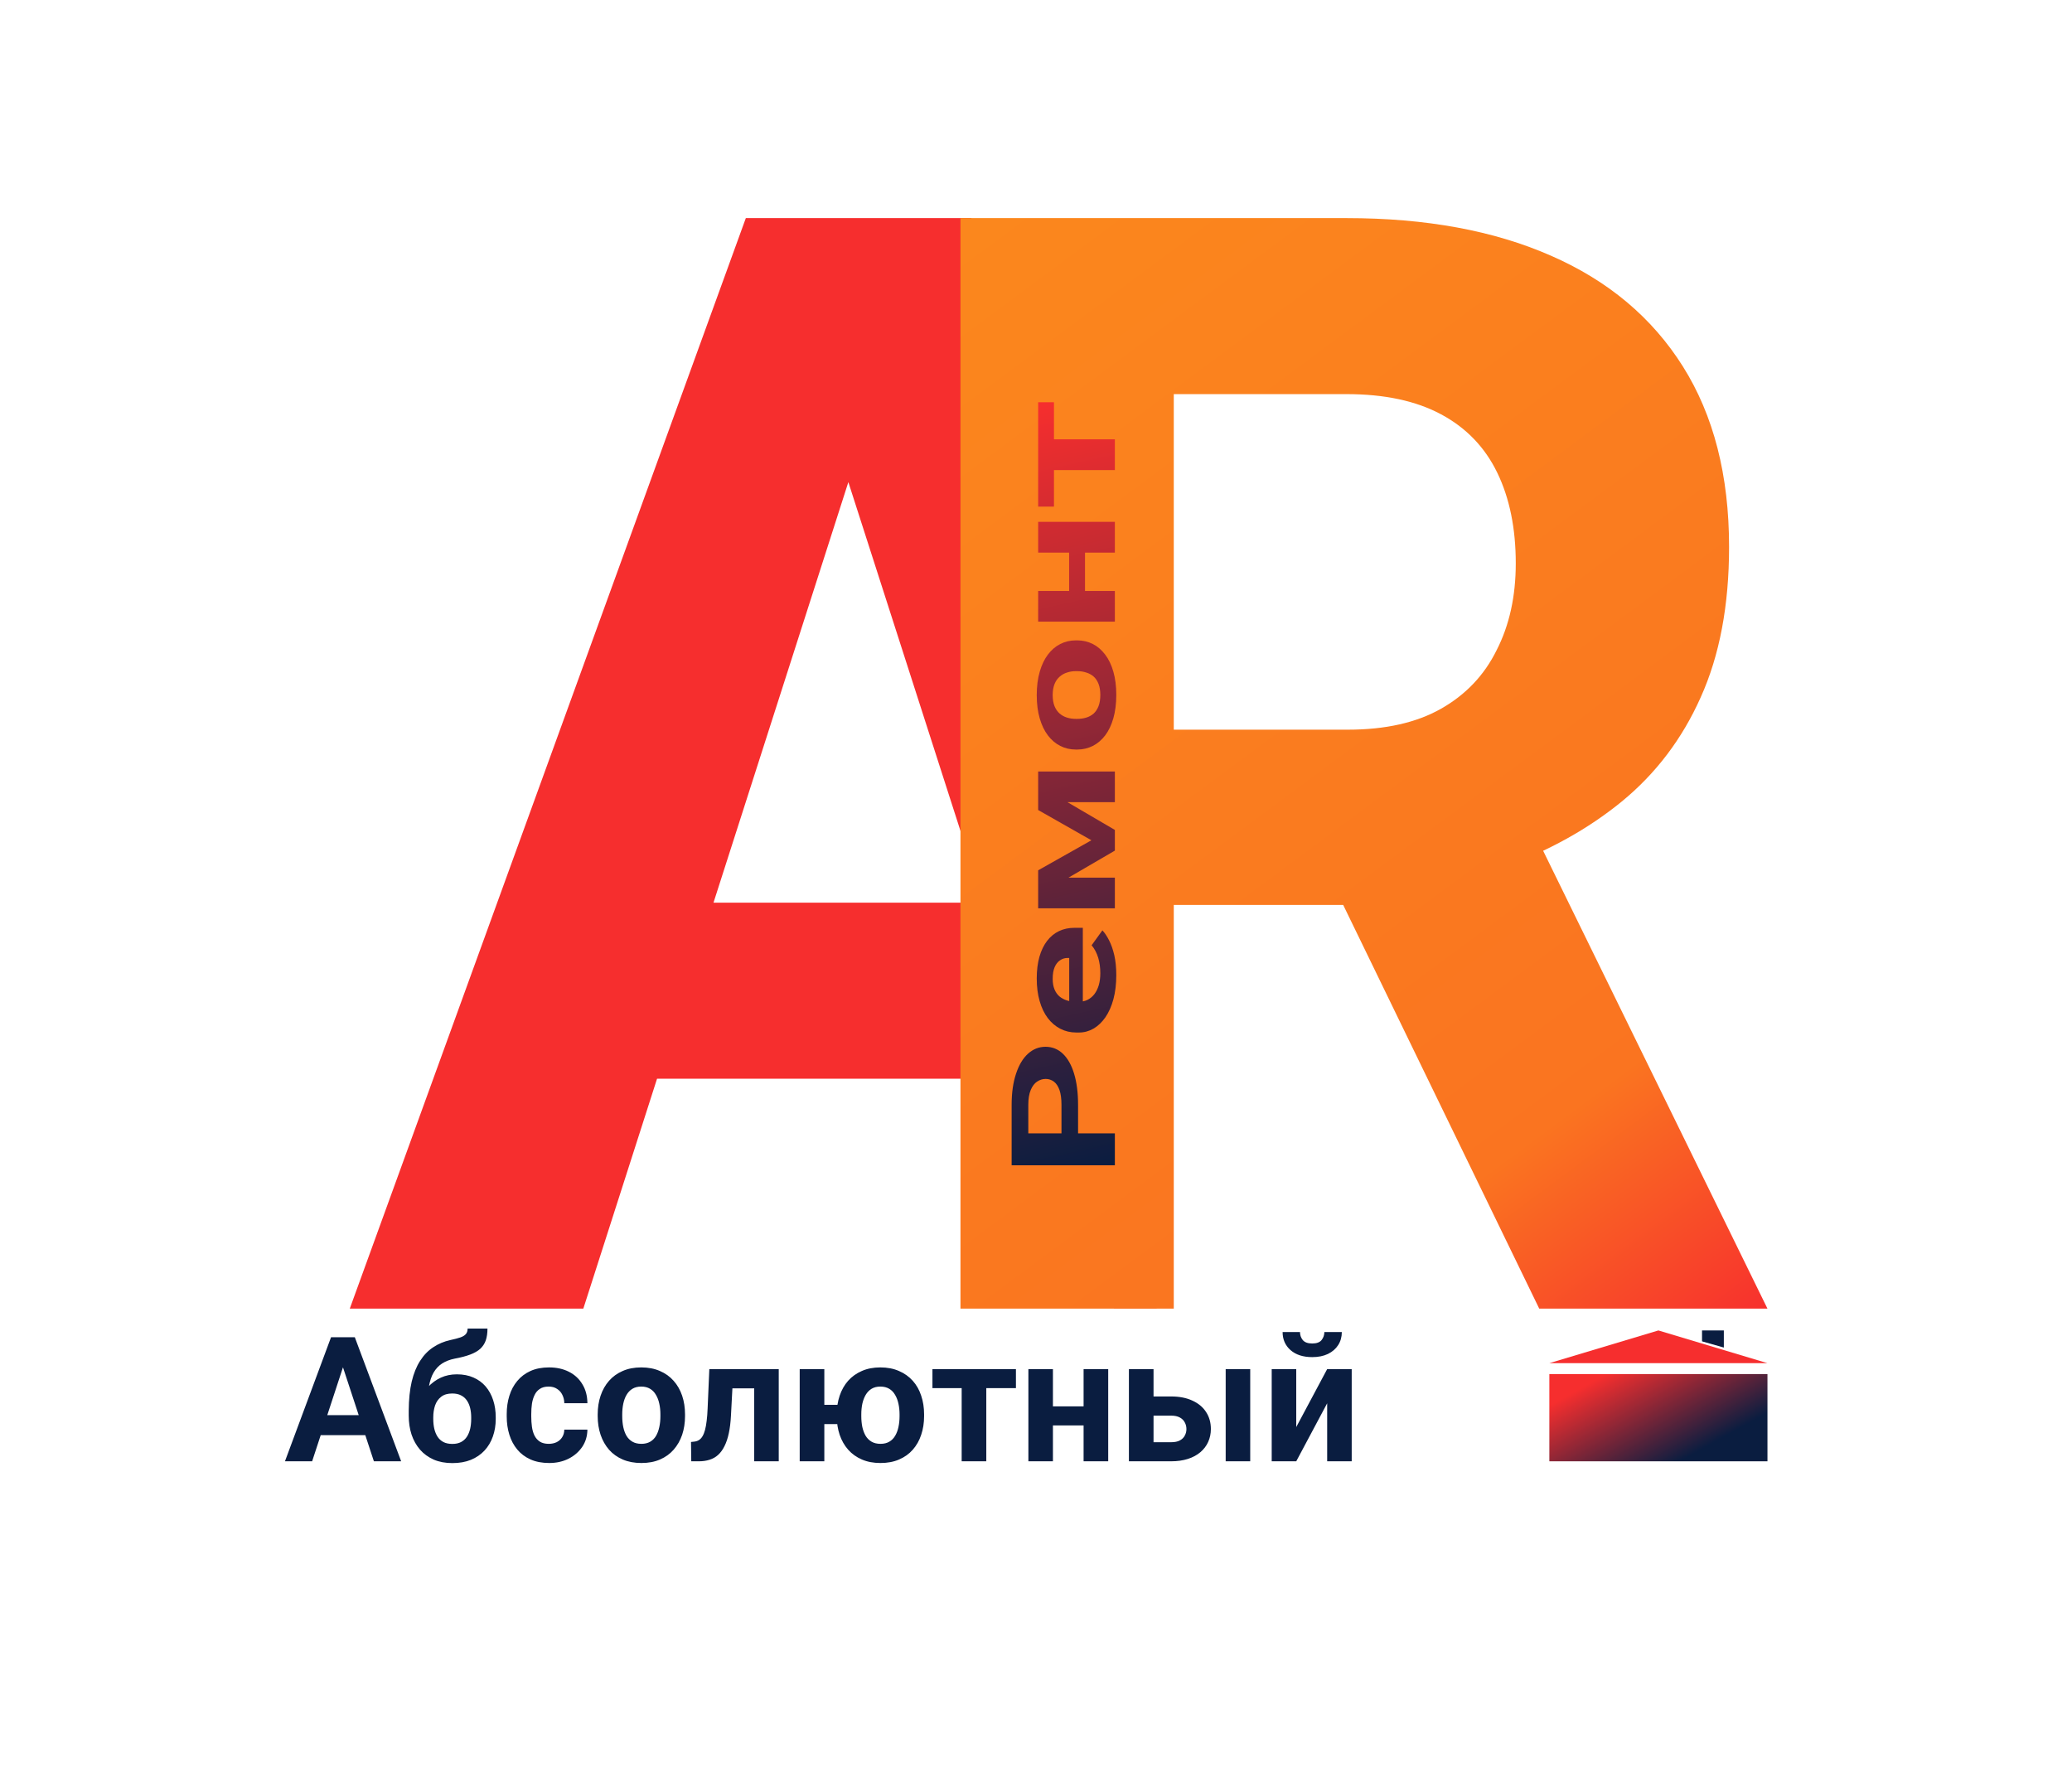
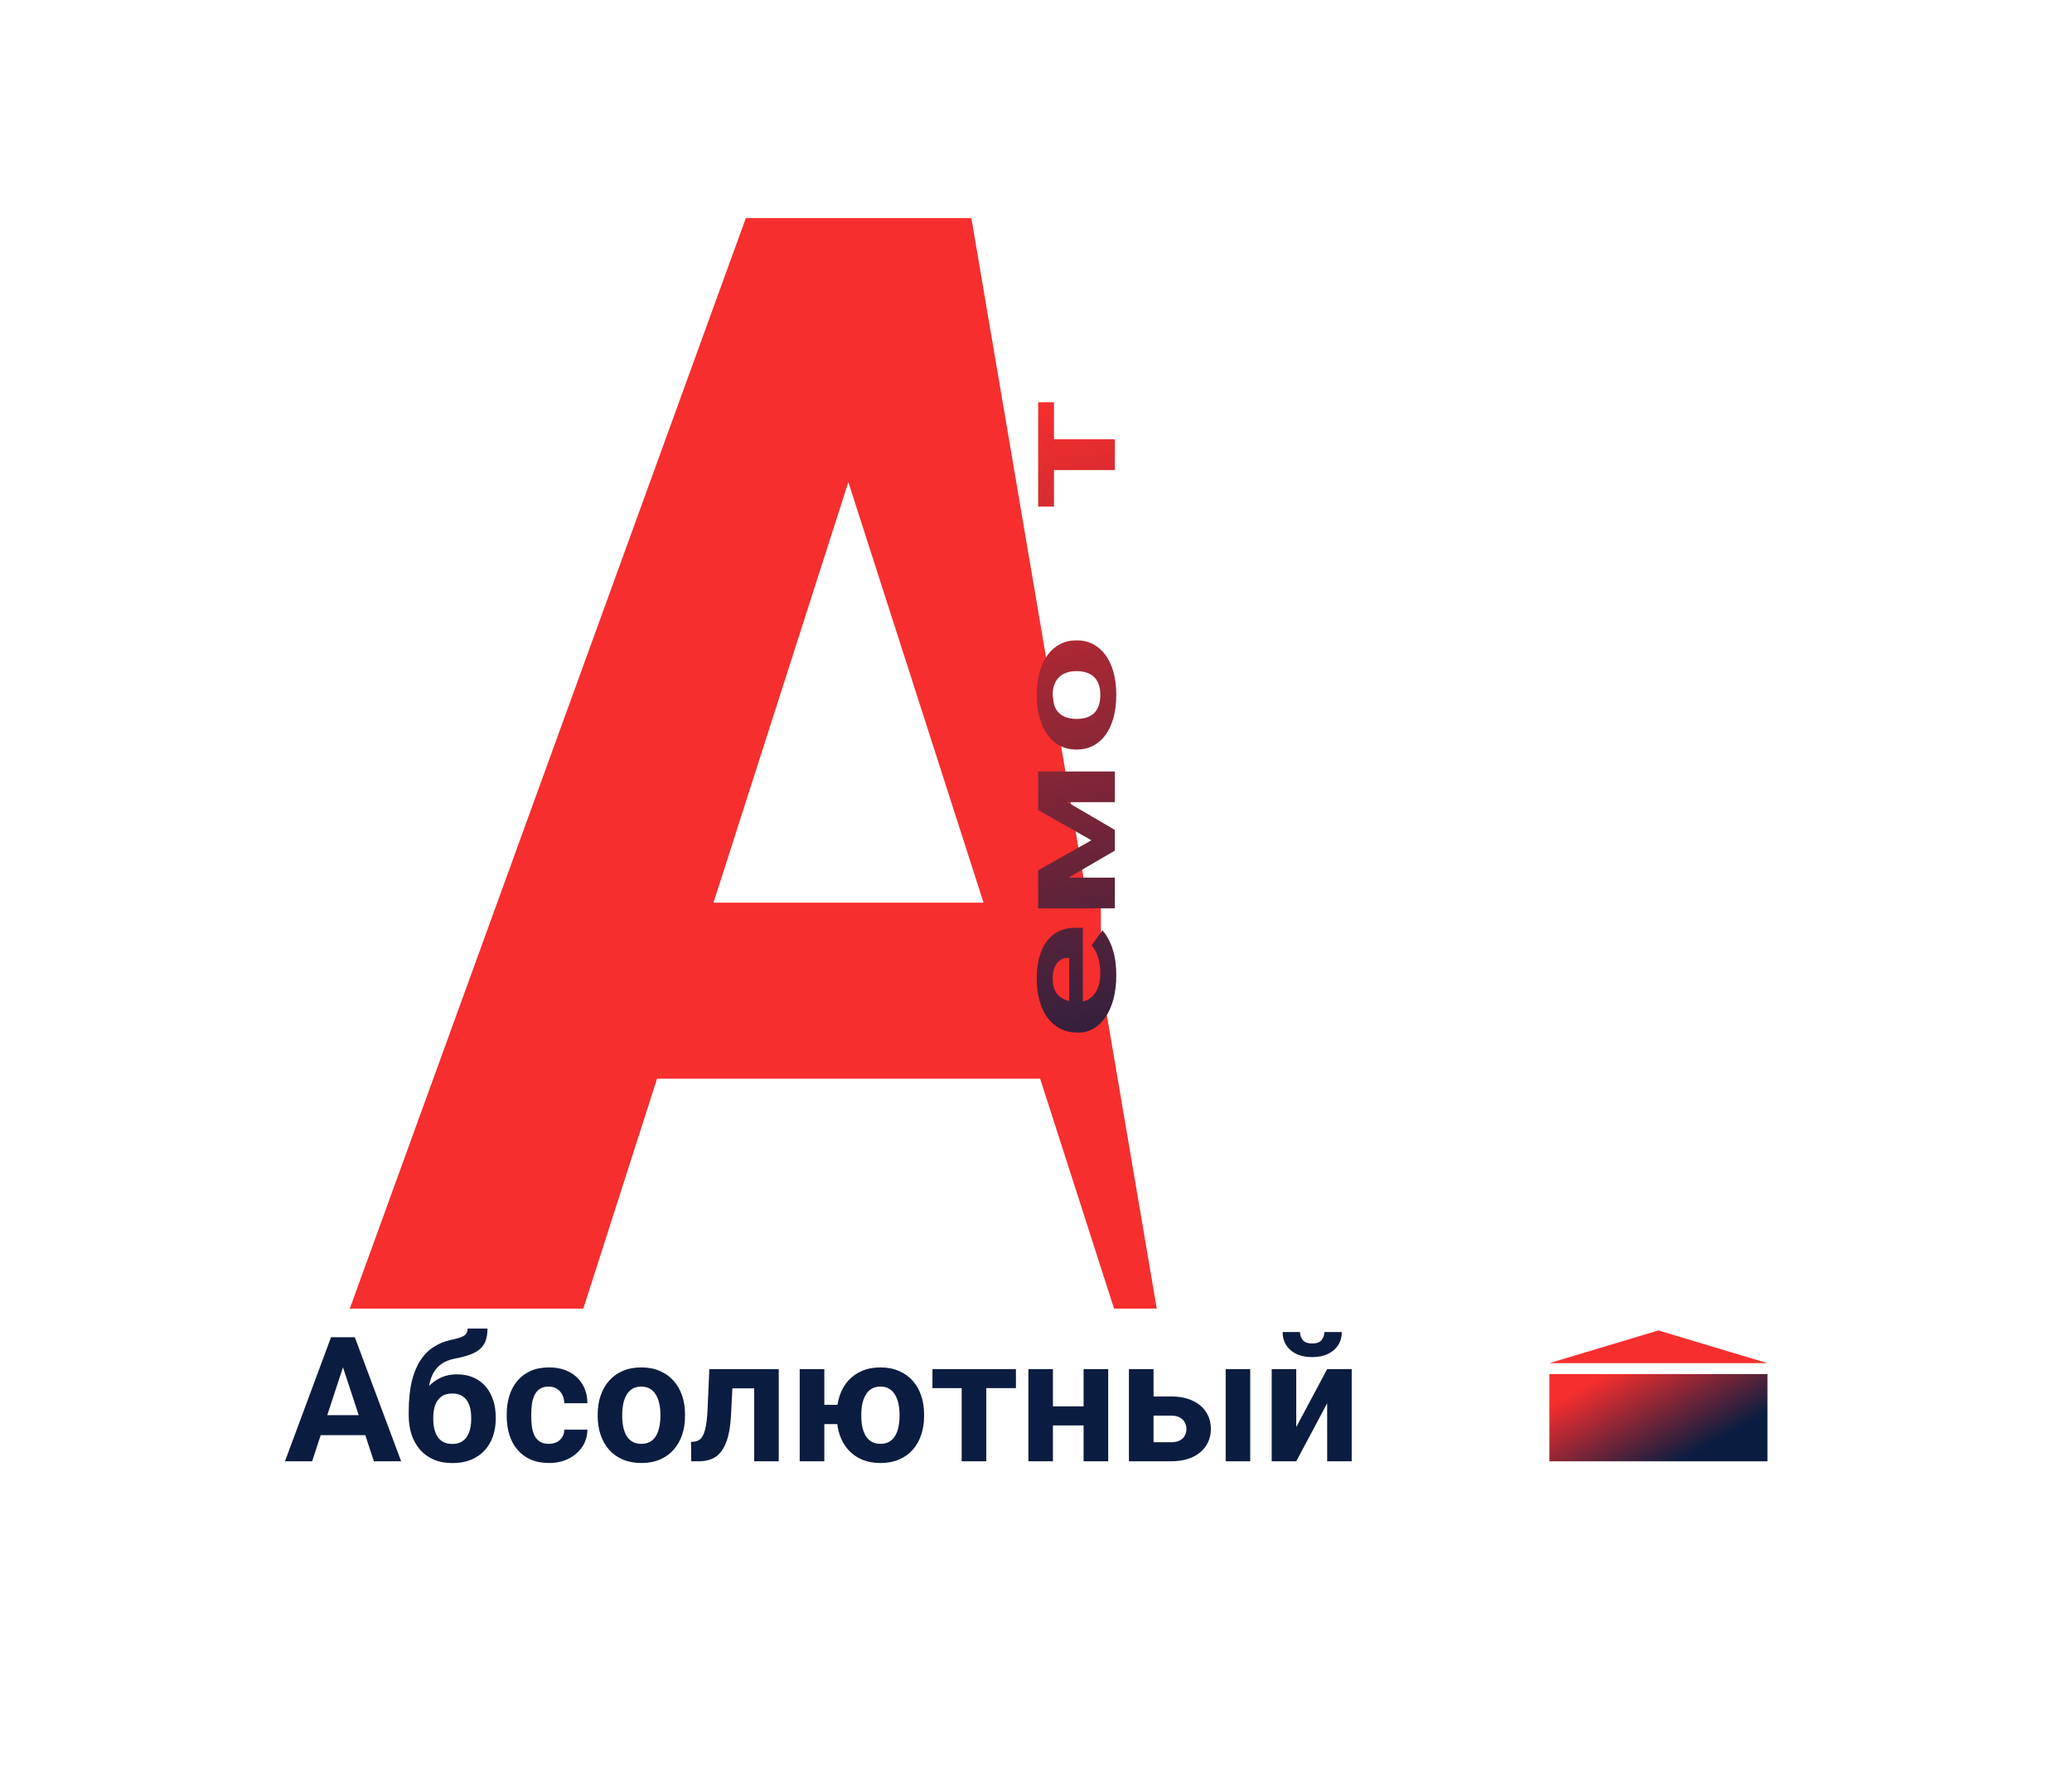
<svg xmlns="http://www.w3.org/2000/svg" width="95" height="81" viewBox="0 0 95 81" fill="none">
-   <path d="M78.037 61H79.037V61.785L78.037 61.5V61Z" fill="#0A1D40" />
  <path d="M40.036 18.551L26.745 60H16.037L34.196 10H41.01L40.036 18.551ZM51.079 60L37.754 18.551L36.68 10H44.537L53.037 60H51.079ZM50.475 41.387V49.457H24.663V41.387H50.475Z" fill="#F62E2E" />
-   <path d="M44.037 10H61.739C65.368 10 68.487 10.572 71.095 11.717C73.724 12.862 75.745 14.556 77.158 16.799C78.571 19.043 79.277 21.802 79.277 25.076C79.277 27.754 78.842 30.055 77.973 31.978C77.125 33.878 75.919 35.469 74.355 36.751C72.811 38.011 70.997 39.018 68.91 39.773L65.814 41.49H50.427L50.361 33.455H61.804C63.521 33.455 64.944 33.134 66.074 32.493C67.204 31.852 68.052 30.959 68.617 29.815C69.204 28.67 69.497 27.342 69.497 25.831C69.497 24.229 69.215 22.843 68.65 21.676C68.085 20.508 67.226 19.615 66.074 18.997C64.922 18.379 63.477 18.07 61.739 18.07H53.817V60H44.037V10ZM70.573 60L59.75 37.713L70.084 37.644L81.037 60H70.573Z" fill="url(#paint0_linear_102_19)" />
  <path d="M15.858 62.285L14.311 67H13.065L15.178 61.312H15.971L15.858 62.285ZM17.143 67L15.592 62.285L15.467 61.312H16.268L18.393 67H17.143ZM17.072 64.883V65.801H14.069V64.883H17.072ZM21.44 60.914H22.35C22.35 61.125 22.324 61.306 22.272 61.457C22.22 61.605 22.136 61.733 22.022 61.84C21.907 61.944 21.753 62.033 21.561 62.105C21.368 62.178 21.13 62.241 20.846 62.293C20.627 62.337 20.437 62.41 20.276 62.512C20.117 62.613 19.985 62.753 19.881 62.93C19.779 63.104 19.707 63.325 19.662 63.594C19.618 63.859 19.602 64.18 19.615 64.555V64.742L18.74 64.863V64.676C18.743 64.165 18.789 63.721 18.877 63.344C18.968 62.966 19.097 62.648 19.264 62.391C19.43 62.13 19.631 61.923 19.865 61.77C20.1 61.613 20.36 61.504 20.647 61.441C20.839 61.4 20.993 61.359 21.108 61.32C21.225 61.279 21.309 61.227 21.361 61.164C21.414 61.102 21.44 61.018 21.44 60.914ZM20.947 63.012C21.234 63.012 21.488 63.061 21.709 63.16C21.93 63.257 22.117 63.393 22.268 63.57C22.419 63.747 22.533 63.956 22.611 64.195C22.69 64.435 22.729 64.697 22.729 64.981V65.062C22.729 65.352 22.684 65.62 22.596 65.867C22.51 66.112 22.382 66.326 22.213 66.508C22.044 66.69 21.835 66.832 21.588 66.934C21.341 67.033 21.058 67.082 20.74 67.082C20.42 67.082 20.135 67.029 19.885 66.922C19.638 66.812 19.428 66.66 19.256 66.465C19.087 66.267 18.958 66.037 18.869 65.773C18.783 65.508 18.74 65.219 18.74 64.906V64.82C18.74 64.776 18.76 64.733 18.799 64.691C18.841 64.647 18.889 64.598 18.944 64.543C19.001 64.488 19.052 64.419 19.096 64.336C19.252 64.047 19.423 63.805 19.608 63.609C19.793 63.411 19.994 63.263 20.213 63.164C20.434 63.062 20.679 63.012 20.947 63.012ZM20.733 63.891C20.522 63.891 20.352 63.941 20.225 64.043C20.097 64.142 20.005 64.275 19.947 64.441C19.893 64.606 19.865 64.785 19.865 64.981V65.062C19.865 65.221 19.881 65.37 19.912 65.508C19.944 65.643 19.993 65.764 20.061 65.871C20.128 65.975 20.218 66.057 20.33 66.117C20.442 66.174 20.579 66.203 20.74 66.203C20.897 66.203 21.029 66.174 21.139 66.117C21.251 66.057 21.341 65.975 21.408 65.871C21.476 65.764 21.526 65.643 21.557 65.508C21.588 65.37 21.604 65.221 21.604 65.062V64.981C21.604 64.832 21.588 64.693 21.557 64.562C21.526 64.43 21.476 64.314 21.408 64.215C21.341 64.113 21.251 64.034 21.139 63.977C21.027 63.919 20.892 63.891 20.733 63.891ZM25.158 66.199C25.296 66.199 25.419 66.173 25.526 66.121C25.632 66.066 25.716 65.991 25.776 65.894C25.838 65.796 25.871 65.68 25.873 65.547H26.932C26.929 65.844 26.85 66.108 26.694 66.34C26.537 66.569 26.328 66.75 26.065 66.883C25.802 67.013 25.507 67.078 25.182 67.078C24.854 67.078 24.567 67.023 24.322 66.914C24.08 66.805 23.878 66.654 23.717 66.461C23.555 66.266 23.434 66.039 23.354 65.781C23.273 65.521 23.233 65.242 23.233 64.945V64.832C23.233 64.533 23.273 64.254 23.354 63.996C23.434 63.736 23.555 63.509 23.717 63.316C23.878 63.121 24.08 62.969 24.322 62.859C24.565 62.75 24.849 62.695 25.174 62.695C25.52 62.695 25.824 62.762 26.084 62.895C26.347 63.027 26.553 63.217 26.701 63.465C26.852 63.71 26.929 64 26.932 64.336H25.873C25.871 64.195 25.841 64.068 25.783 63.953C25.729 63.839 25.648 63.747 25.541 63.68C25.437 63.609 25.308 63.574 25.154 63.574C24.99 63.574 24.856 63.609 24.752 63.68C24.648 63.747 24.567 63.841 24.51 63.961C24.453 64.078 24.412 64.212 24.389 64.363C24.368 64.512 24.358 64.668 24.358 64.832V64.945C24.358 65.109 24.368 65.267 24.389 65.418C24.41 65.569 24.449 65.703 24.506 65.82C24.566 65.938 24.648 66.03 24.752 66.098C24.856 66.165 24.992 66.199 25.158 66.199ZM27.404 64.93V64.848C27.404 64.538 27.449 64.253 27.537 63.992C27.626 63.729 27.755 63.501 27.924 63.309C28.093 63.116 28.302 62.966 28.549 62.859C28.796 62.75 29.08 62.695 29.401 62.695C29.721 62.695 30.006 62.75 30.256 62.859C30.506 62.966 30.716 63.116 30.885 63.309C31.057 63.501 31.187 63.729 31.276 63.992C31.364 64.253 31.408 64.538 31.408 64.848V64.93C31.408 65.237 31.364 65.522 31.276 65.785C31.187 66.046 31.057 66.273 30.885 66.469C30.716 66.662 30.507 66.811 30.26 66.918C30.013 67.025 29.729 67.078 29.408 67.078C29.088 67.078 28.803 67.025 28.553 66.918C28.305 66.811 28.096 66.662 27.924 66.469C27.755 66.273 27.626 66.046 27.537 65.785C27.449 65.522 27.404 65.237 27.404 64.93ZM28.529 64.848V64.93C28.529 65.107 28.545 65.272 28.576 65.426C28.608 65.579 28.657 65.715 28.725 65.832C28.795 65.947 28.886 66.037 28.998 66.102C29.11 66.167 29.247 66.199 29.408 66.199C29.565 66.199 29.699 66.167 29.811 66.102C29.923 66.037 30.013 65.947 30.08 65.832C30.148 65.715 30.197 65.579 30.229 65.426C30.263 65.272 30.279 65.107 30.279 64.93V64.848C30.279 64.676 30.263 64.514 30.229 64.363C30.197 64.21 30.147 64.074 30.076 63.957C30.009 63.837 29.919 63.743 29.807 63.676C29.695 63.608 29.559 63.574 29.401 63.574C29.242 63.574 29.106 63.608 28.994 63.676C28.885 63.743 28.795 63.837 28.725 63.957C28.657 64.074 28.608 64.21 28.576 64.363C28.545 64.514 28.529 64.676 28.529 64.848ZM34.881 62.773V63.656H32.803V62.773H34.881ZM35.705 62.773V67H34.58V62.773H35.705ZM32.522 62.773H33.627L33.514 64.906C33.498 65.211 33.466 65.479 33.416 65.711C33.367 65.943 33.3 66.141 33.217 66.305C33.136 66.469 33.039 66.603 32.924 66.707C32.812 66.809 32.681 66.883 32.529 66.93C32.381 66.977 32.217 67 32.037 67H31.694L31.682 66.113L31.826 66.098C31.91 66.09 31.983 66.066 32.045 66.027C32.11 65.986 32.165 65.927 32.209 65.852C32.256 65.773 32.295 65.676 32.326 65.559C32.358 65.439 32.382 65.298 32.401 65.137C32.421 64.975 32.436 64.789 32.444 64.578L32.522 62.773ZM39.127 64.41V65.293H36.846V64.41H39.127ZM37.795 62.773V67H36.666V62.773H37.795ZM38.365 64.93V64.848C38.365 64.538 38.41 64.253 38.498 63.992C38.587 63.729 38.716 63.501 38.885 63.309C39.057 63.116 39.267 62.966 39.514 62.859C39.761 62.75 40.044 62.695 40.361 62.695C40.684 62.695 40.97 62.75 41.217 62.859C41.467 62.966 41.678 63.116 41.85 63.309C42.022 63.501 42.151 63.729 42.236 63.992C42.325 64.253 42.369 64.538 42.369 64.848V64.93C42.369 65.237 42.325 65.522 42.236 65.785C42.151 66.046 42.022 66.273 41.85 66.469C41.681 66.662 41.471 66.811 41.221 66.918C40.974 67.025 40.69 67.078 40.369 67.078C40.049 67.078 39.765 67.025 39.518 66.918C39.27 66.811 39.061 66.662 38.889 66.469C38.717 66.273 38.587 66.046 38.498 65.785C38.41 65.522 38.365 65.237 38.365 64.93ZM39.49 64.848V64.93C39.49 65.107 39.506 65.272 39.537 65.426C39.571 65.579 39.622 65.715 39.69 65.832C39.76 65.947 39.851 66.037 39.963 66.102C40.075 66.167 40.211 66.199 40.369 66.199C40.528 66.199 40.662 66.167 40.772 66.102C40.884 66.037 40.974 65.947 41.041 65.832C41.111 65.715 41.162 65.579 41.194 65.426C41.227 65.272 41.244 65.107 41.244 64.93V64.848C41.244 64.676 41.227 64.514 41.194 64.363C41.162 64.21 41.111 64.074 41.041 63.957C40.974 63.837 40.884 63.743 40.772 63.676C40.66 63.608 40.523 63.574 40.361 63.574C40.205 63.574 40.071 63.608 39.959 63.676C39.85 63.743 39.76 63.837 39.69 63.957C39.622 64.074 39.571 64.21 39.537 64.363C39.506 64.514 39.49 64.676 39.49 64.848ZM45.221 62.773V67H44.092V62.773H45.221ZM46.58 62.773V63.645H42.752V62.773H46.58ZM50.049 64.481V65.356H47.901V64.481H50.049ZM48.276 62.773V67H47.151V62.773H48.276ZM50.811 62.773V67H49.682V62.773H50.811ZM52.463 64.027H53.69C54.075 64.027 54.403 64.091 54.674 64.219C54.947 64.344 55.156 64.518 55.299 64.742C55.445 64.966 55.518 65.225 55.518 65.519C55.518 65.733 55.476 65.931 55.393 66.113C55.312 66.293 55.194 66.449 55.037 66.582C54.881 66.715 54.69 66.818 54.463 66.891C54.236 66.963 53.979 67 53.69 67H51.76V62.773H52.889V66.125H53.69C53.859 66.125 53.994 66.098 54.096 66.043C54.2 65.986 54.276 65.912 54.322 65.82C54.372 65.729 54.397 65.63 54.397 65.523C54.397 65.412 54.372 65.31 54.322 65.219C54.276 65.125 54.2 65.049 54.096 64.992C53.994 64.935 53.859 64.906 53.69 64.906H52.463V64.027ZM57.322 62.773V67H56.197V62.773H57.322ZM59.432 65.43L60.85 62.773H61.975V67H60.85V64.34L59.432 67H58.307V62.773H59.432V65.43ZM60.721 61.074H61.522C61.522 61.298 61.466 61.497 61.354 61.672C61.244 61.844 61.088 61.979 60.885 62.078C60.682 62.175 60.442 62.223 60.166 62.223C59.747 62.223 59.415 62.116 59.17 61.902C58.928 61.689 58.807 61.413 58.807 61.074H59.604C59.604 61.21 59.645 61.331 59.729 61.438C59.815 61.544 59.961 61.598 60.166 61.598C60.369 61.598 60.513 61.544 60.596 61.438C60.679 61.331 60.721 61.21 60.721 61.074Z" fill="#0A1D40" />
-   <path d="M49.429 50.66V52.471H48.668V50.66C48.668 50.38 48.638 50.152 48.577 49.976C48.514 49.8 48.428 49.672 48.317 49.59C48.207 49.509 48.082 49.468 47.944 49.468C47.803 49.468 47.672 49.509 47.55 49.59C47.429 49.672 47.331 49.8 47.258 49.976C47.184 50.152 47.147 50.38 47.147 50.66V51.964H51.116V53.428H46.383V50.66C46.383 50.103 46.451 49.626 46.585 49.229C46.717 48.829 46.9 48.523 47.134 48.311C47.368 48.1 47.636 47.994 47.937 47.994C48.242 47.994 48.507 48.1 48.73 48.311C48.953 48.523 49.126 48.829 49.247 49.229C49.368 49.626 49.429 50.103 49.429 50.66Z" fill="url(#paint1_linear_102_19)" />
  <path d="M51.181 44.708C51.181 45.118 51.137 45.486 51.05 45.811C50.962 46.137 50.839 46.413 50.683 46.641C50.527 46.866 50.346 47.038 50.141 47.159C49.932 47.279 49.712 47.34 49.477 47.34H49.347C49.081 47.34 48.837 47.282 48.616 47.169C48.395 47.055 48.203 46.892 48.041 46.68C47.879 46.465 47.754 46.205 47.667 45.899C47.578 45.593 47.534 45.248 47.534 44.864C47.534 44.489 47.575 44.157 47.657 43.868C47.74 43.578 47.857 43.336 48.008 43.14C48.16 42.942 48.342 42.792 48.554 42.691C48.765 42.59 48.999 42.54 49.257 42.54H49.647V46.739H49.023V43.922H48.951C48.821 43.922 48.705 43.957 48.603 44.029C48.499 44.097 48.417 44.202 48.356 44.341C48.296 44.481 48.265 44.66 48.265 44.879C48.265 45.064 48.292 45.224 48.346 45.357C48.401 45.49 48.477 45.6 48.574 45.684C48.672 45.766 48.786 45.827 48.919 45.87C49.048 45.909 49.191 45.928 49.347 45.928H49.477C49.618 45.928 49.748 45.899 49.867 45.84C49.987 45.779 50.09 45.692 50.176 45.582C50.263 45.468 50.33 45.331 50.378 45.172C50.425 45.009 50.449 44.825 50.449 44.62C50.449 44.366 50.417 44.13 50.352 43.912C50.285 43.69 50.184 43.5 50.05 43.34L50.544 42.657C50.65 42.767 50.752 42.919 50.849 43.111C50.947 43.3 51.027 43.528 51.09 43.795C51.15 44.062 51.181 44.366 51.181 44.708Z" fill="url(#paint2_linear_102_19)" />
  <path d="M50.04 38.526L47.599 37.139V35.992L51.116 38.052V39L47.599 41.05V39.903L50.04 38.526ZM47.599 40.24H51.116V41.646H47.599V40.24ZM51.116 36.778H47.599V35.372H51.116V36.778Z" fill="url(#paint3_linear_102_19)" />
  <path d="M49.393 34.366H49.325C49.067 34.366 48.83 34.31 48.613 34.2C48.394 34.089 48.205 33.928 48.044 33.716C47.884 33.505 47.759 33.244 47.67 32.935C47.58 32.626 47.534 32.271 47.534 31.871C47.534 31.47 47.58 31.114 47.67 30.801C47.759 30.489 47.884 30.227 48.044 30.015C48.205 29.8 48.394 29.638 48.613 29.527C48.83 29.416 49.067 29.361 49.325 29.361H49.393C49.649 29.361 49.886 29.416 50.105 29.527C50.322 29.638 50.511 29.8 50.673 30.015C50.834 30.227 50.959 30.487 51.047 30.797C51.136 31.106 51.181 31.461 51.181 31.861C51.181 32.261 51.136 32.618 51.047 32.93C50.959 33.239 50.834 33.502 50.673 33.716C50.511 33.928 50.322 34.089 50.105 34.2C49.886 34.31 49.649 34.366 49.393 34.366ZM49.325 32.96H49.393C49.54 32.96 49.678 32.94 49.806 32.901C49.934 32.862 50.046 32.8 50.144 32.715C50.239 32.628 50.314 32.514 50.368 32.374C50.422 32.234 50.449 32.063 50.449 31.861C50.449 31.666 50.422 31.498 50.368 31.358C50.314 31.218 50.239 31.106 50.144 31.021C50.046 30.936 49.934 30.875 49.806 30.836C49.678 30.793 49.54 30.772 49.393 30.772H49.325C49.182 30.772 49.047 30.793 48.922 30.836C48.794 30.875 48.681 30.938 48.584 31.026C48.484 31.111 48.406 31.223 48.35 31.363C48.294 31.503 48.265 31.672 48.265 31.871C48.265 32.069 48.294 32.239 48.35 32.379C48.406 32.515 48.484 32.628 48.584 32.715C48.681 32.8 48.794 32.862 48.922 32.901C49.047 32.94 49.182 32.96 49.325 32.96Z" fill="url(#paint4_linear_102_19)" />
-   <path d="M49.019 24.878H49.747L49.747 27.564H49.019L49.019 24.878ZM47.599 27.095H51.116V28.502H47.599L47.599 27.095ZM47.599 23.926H51.116V25.337H47.599V23.926Z" fill="url(#paint5_linear_102_19)" />
  <path d="M47.599 20.142H51.116V21.553H47.599V20.142ZM47.599 18.443H48.324V23.228H47.599V18.443Z" fill="url(#paint6_linear_102_19)" />
-   <path d="M71.037 63H81.037V67H71.037L71.037 63Z" fill="url(#paint7_linear_102_19)" />
+   <path d="M71.037 63H81.037V67H71.037L71.037 63" fill="url(#paint7_linear_102_19)" />
  <path d="M76.037 61L81.037 62.5H71.037L76.037 61Z" fill="#F62E2E" />
  <defs>
    <linearGradient id="paint0_linear_102_19" x1="44.037" y1="10.665" x2="81.037" y2="60.564" gradientUnits="userSpaceOnUse">
      <stop stop-color="#FB871D" />
      <stop offset="0.789" stop-color="#FA7420" />
      <stop offset="1" stop-color="#F72E2E" />
    </linearGradient>
    <linearGradient id="paint1_linear_102_19" x1="47.757" y1="18.443" x2="55.285" y2="52.522" gradientUnits="userSpaceOnUse">
      <stop stop-color="#F62E2E" />
      <stop offset="1" stop-color="#0A1D40" />
    </linearGradient>
    <linearGradient id="paint2_linear_102_19" x1="47.757" y1="18.443" x2="55.285" y2="52.522" gradientUnits="userSpaceOnUse">
      <stop stop-color="#F62E2E" />
      <stop offset="1" stop-color="#0A1D40" />
    </linearGradient>
    <linearGradient id="paint3_linear_102_19" x1="47.757" y1="18.443" x2="55.285" y2="52.522" gradientUnits="userSpaceOnUse">
      <stop stop-color="#F62E2E" />
      <stop offset="1" stop-color="#0A1D40" />
    </linearGradient>
    <linearGradient id="paint4_linear_102_19" x1="47.757" y1="18.443" x2="55.285" y2="52.522" gradientUnits="userSpaceOnUse">
      <stop stop-color="#F62E2E" />
      <stop offset="1" stop-color="#0A1D40" />
    </linearGradient>
    <linearGradient id="paint5_linear_102_19" x1="47.757" y1="18.443" x2="55.285" y2="52.522" gradientUnits="userSpaceOnUse">
      <stop stop-color="#F62E2E" />
      <stop offset="1" stop-color="#0A1D40" />
    </linearGradient>
    <linearGradient id="paint6_linear_102_19" x1="47.757" y1="18.443" x2="55.285" y2="52.522" gradientUnits="userSpaceOnUse">
      <stop stop-color="#F62E2E" />
      <stop offset="1" stop-color="#0A1D40" />
    </linearGradient>
    <linearGradient id="paint7_linear_102_19" x1="74.537" y1="62.5" x2="77.037" y2="67" gradientUnits="userSpaceOnUse">
      <stop stop-color="#F62E2E" />
      <stop offset="1" stop-color="#0A1D40" />
    </linearGradient>
  </defs>
</svg>